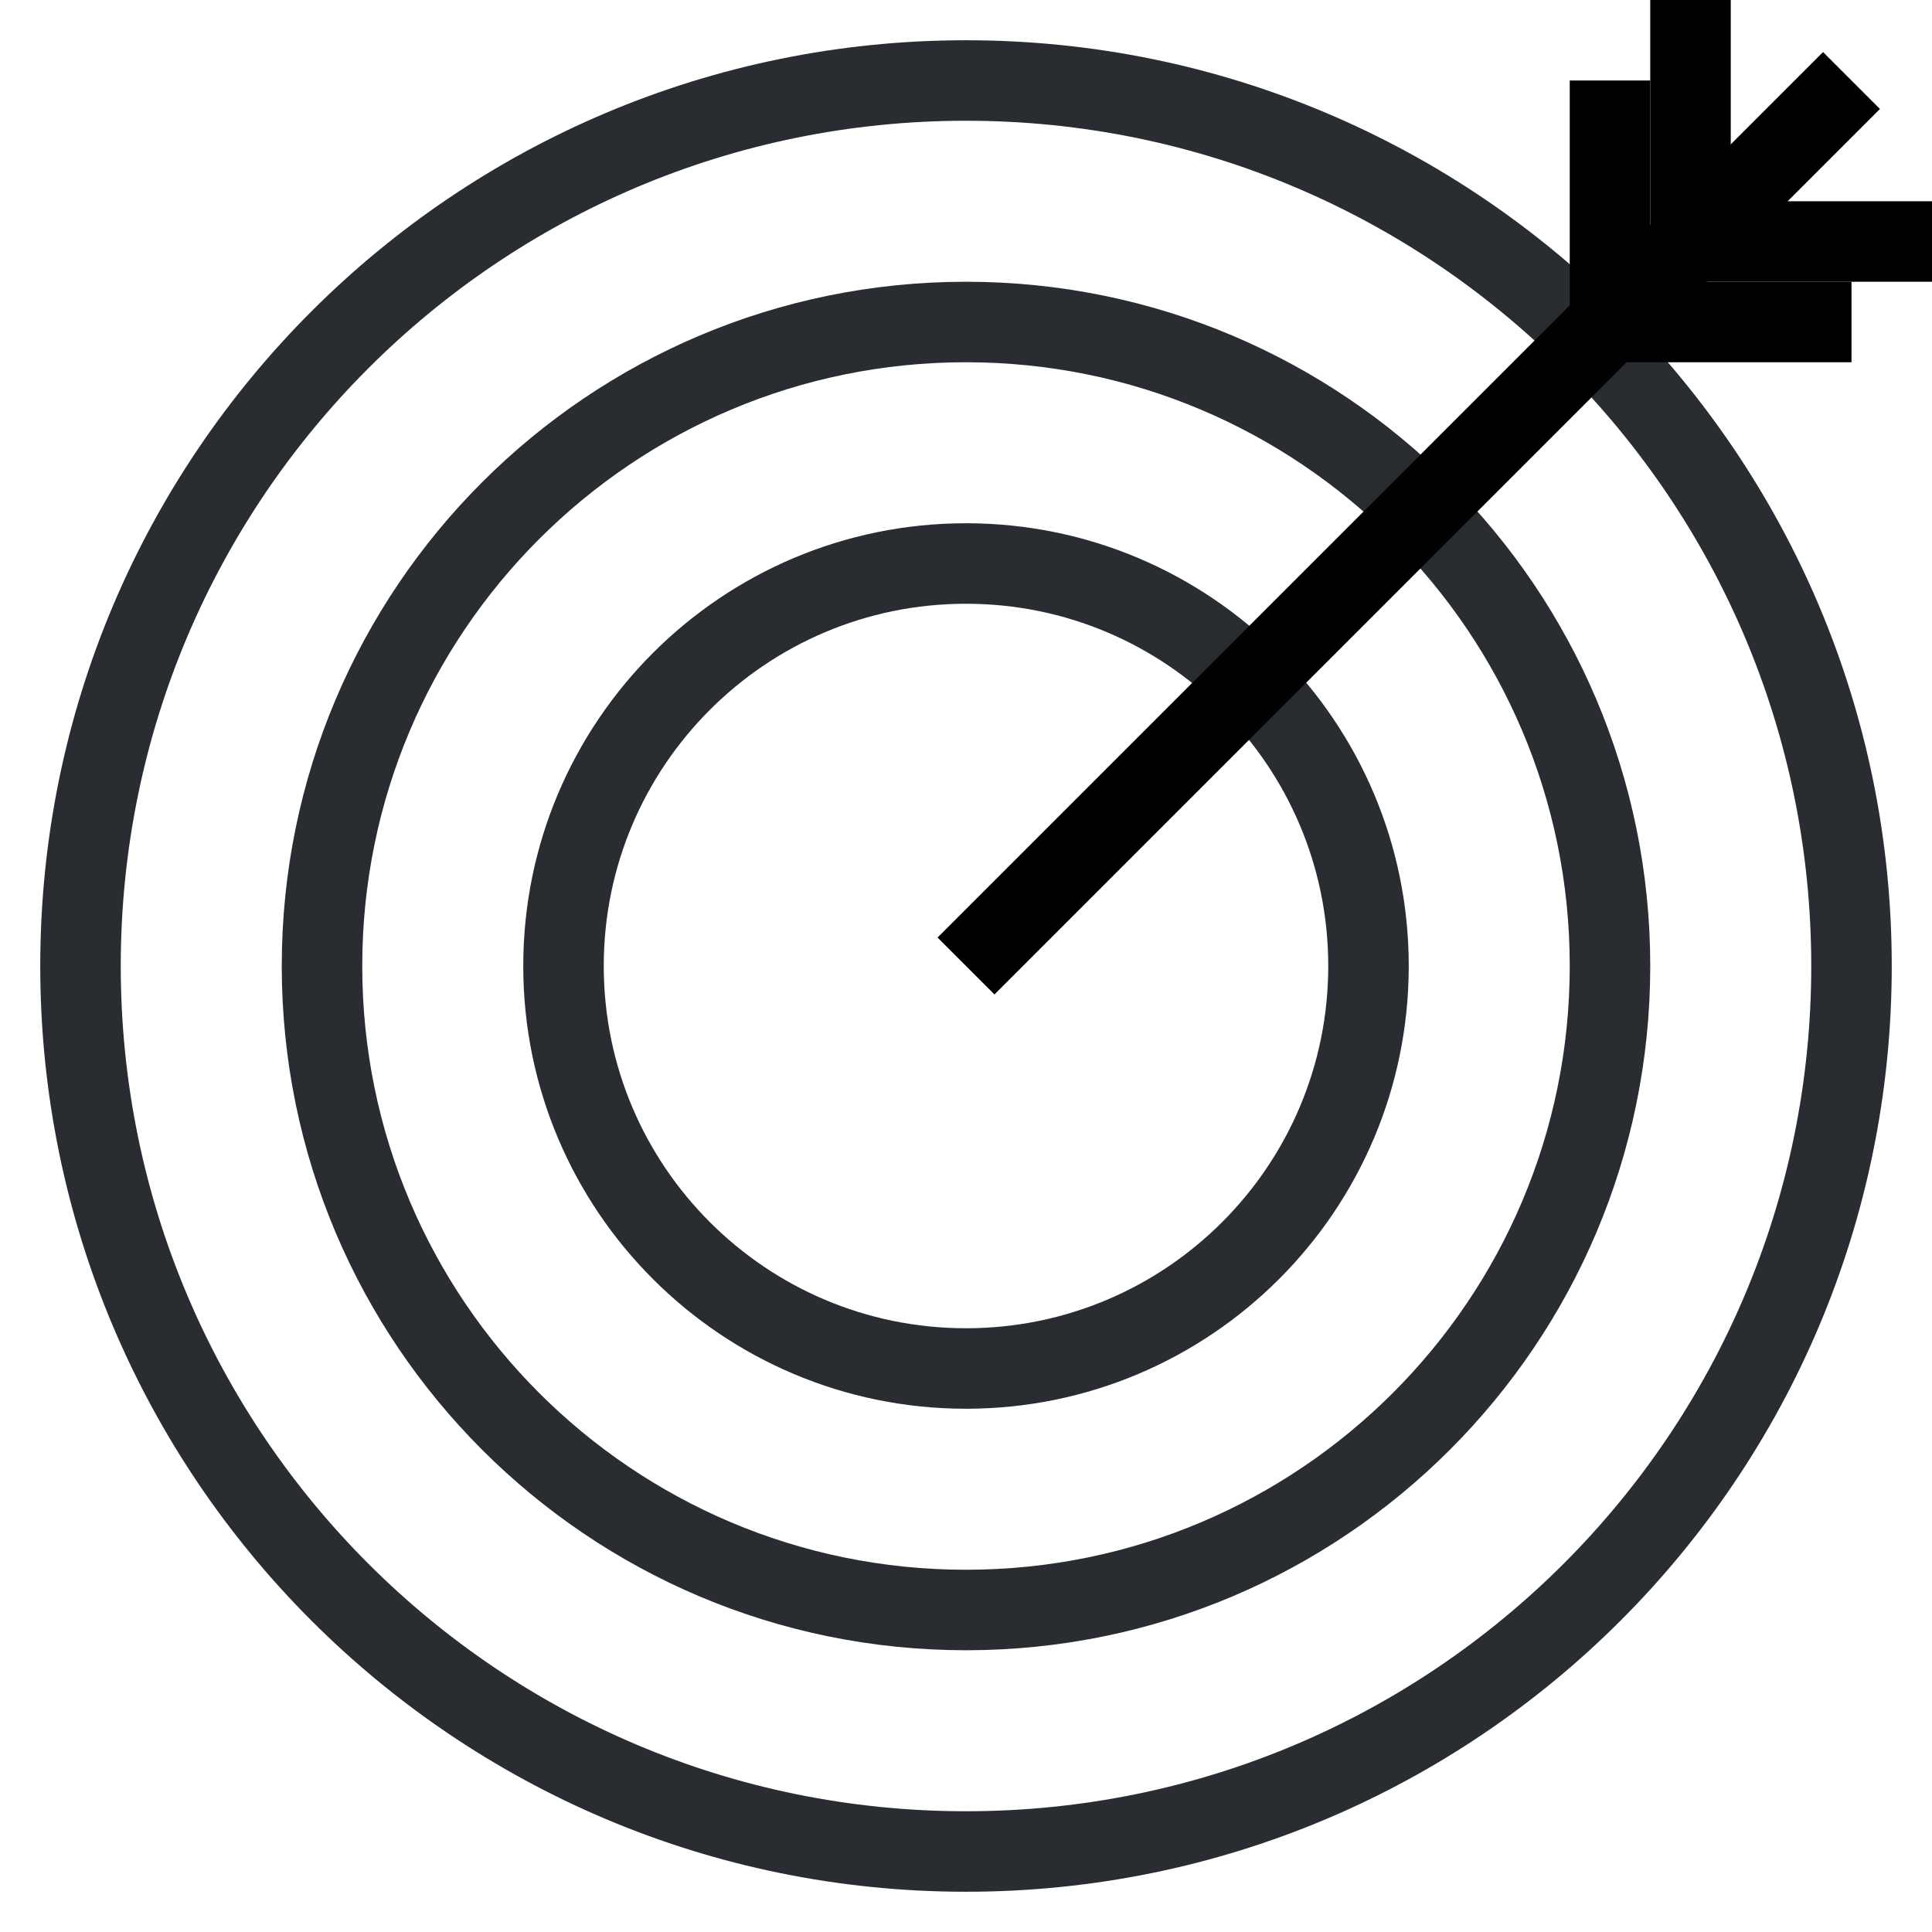
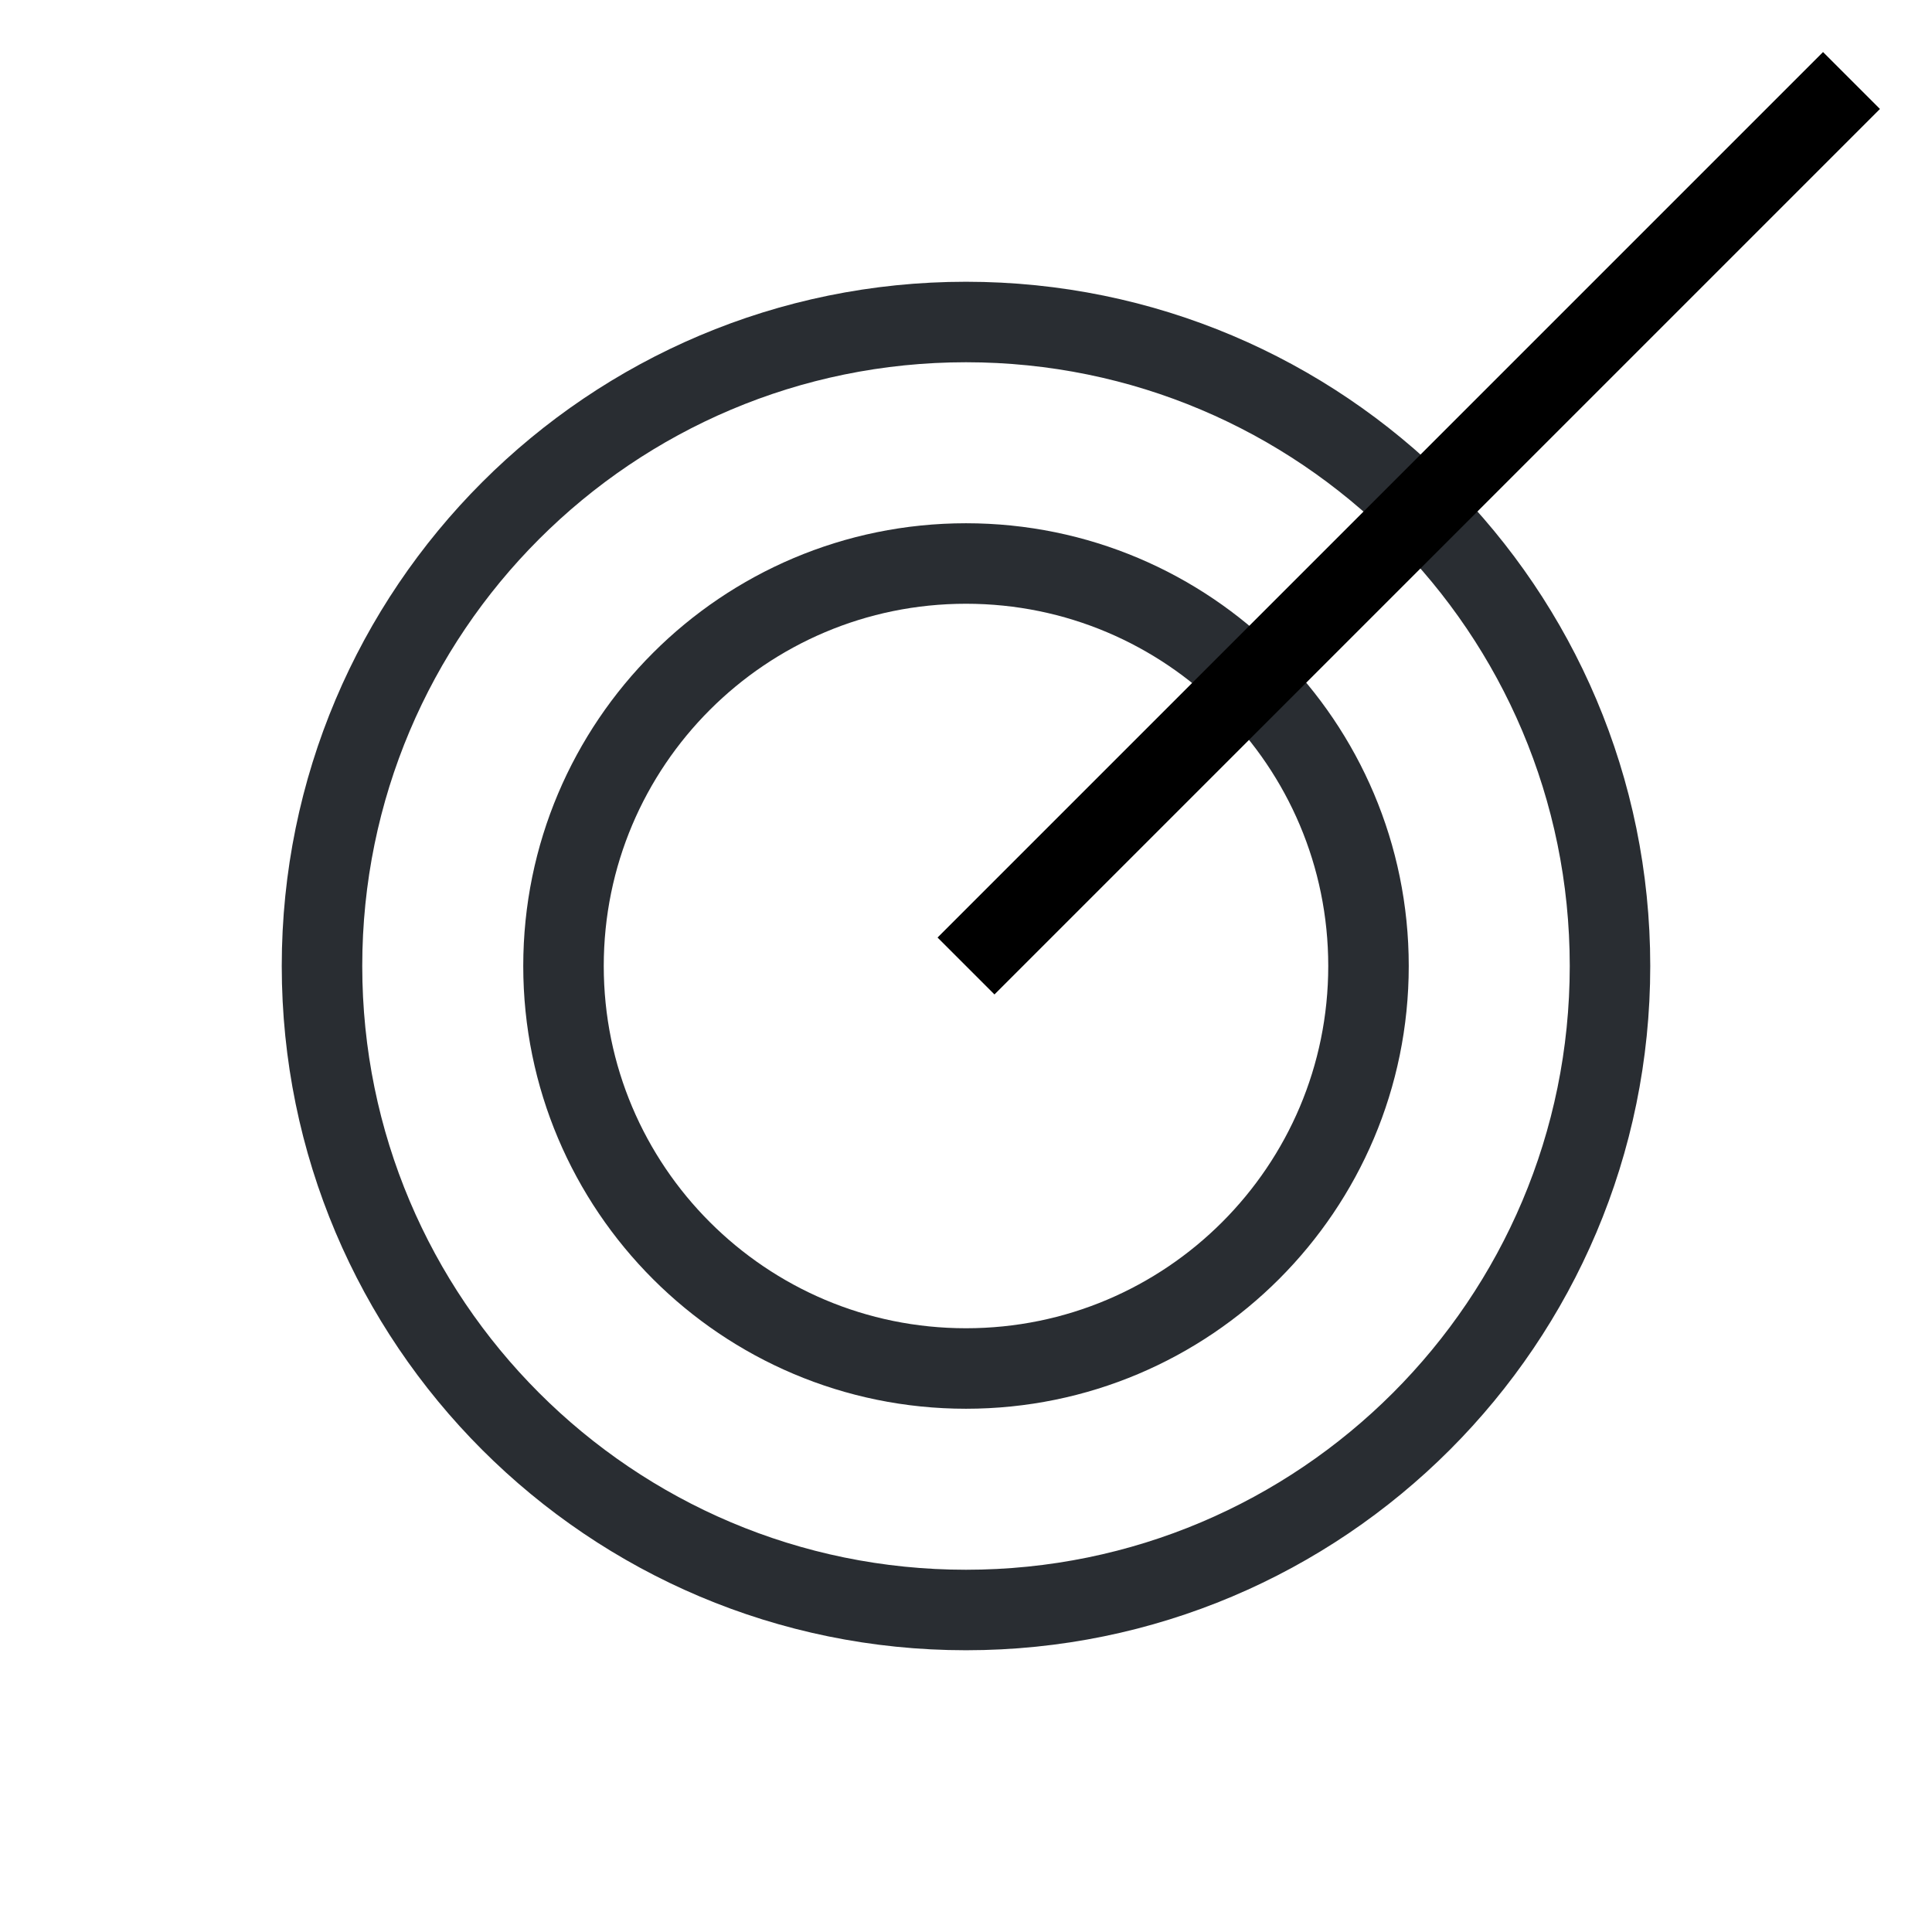
<svg xmlns="http://www.w3.org/2000/svg" width="24" height="24" viewBox="0 0 24 24" fill="none">
-   <path d="M12 23C18.075 23 23 18.075 23 12C23 5.925 18.075 1 12 1C5.925 1 1 5.925 1 12C1 18.075 5.925 23 12 23Z" stroke="#292D32" stroke-linecap="round" stroke-linejoin="round" />
  <path d="M12 20C16.418 20 20 16.418 20 12C20 7.582 16.418 4 12 4C7.582 4 4 7.582 4 12C4 16.418 7.582 20 12 20Z" stroke="#292D32" stroke-linecap="round" stroke-linejoin="round" />
  <path d="M12 17C14.761 17 17 14.761 17 12C17 9.239 14.761 7 12 7C9.239 7 7 9.239 7 12C7 14.761 9.239 17 12 17Z" stroke="#292D32" stroke-linecap="round" stroke-linejoin="round" />
  <path d="M12 12L23 1" stroke="black" />
-   <path d="M20 1L20 4" stroke="black" />
-   <path d="M20 4L23 4" stroke="black" />
-   <path d="M21 0L21 3" stroke="black" />
-   <path d="M21 3L24 3" stroke="black" />
</svg>